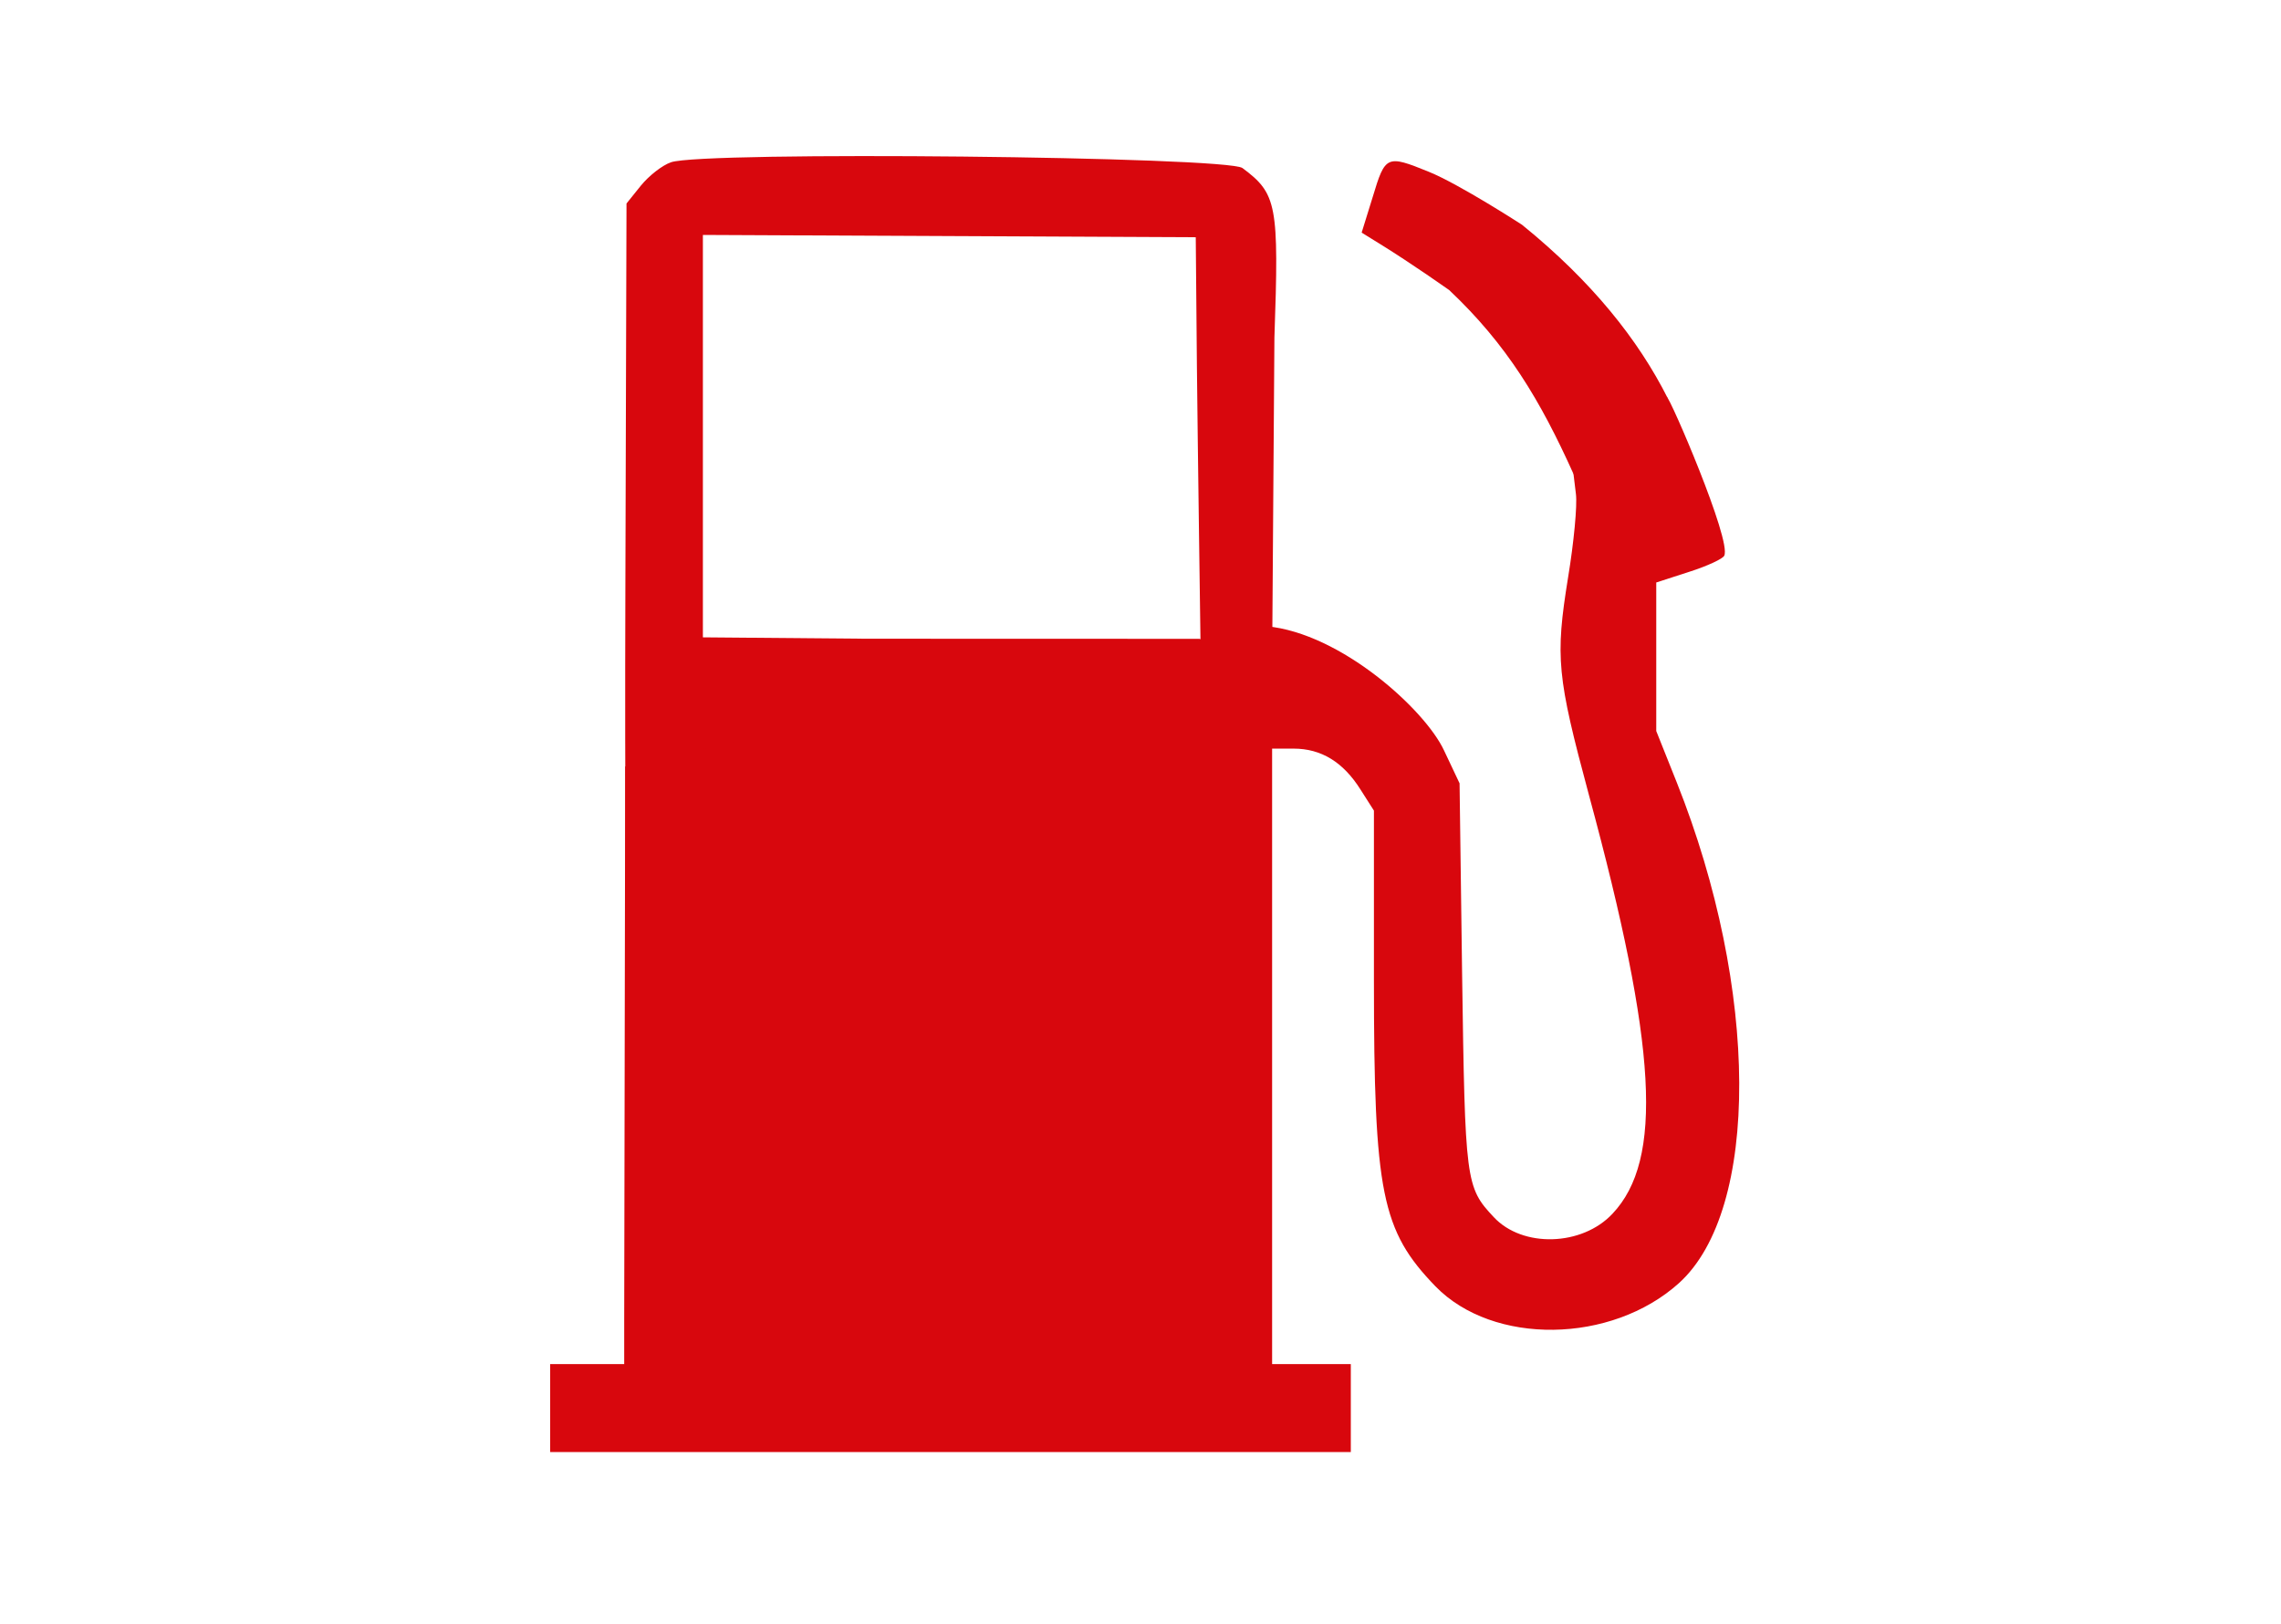
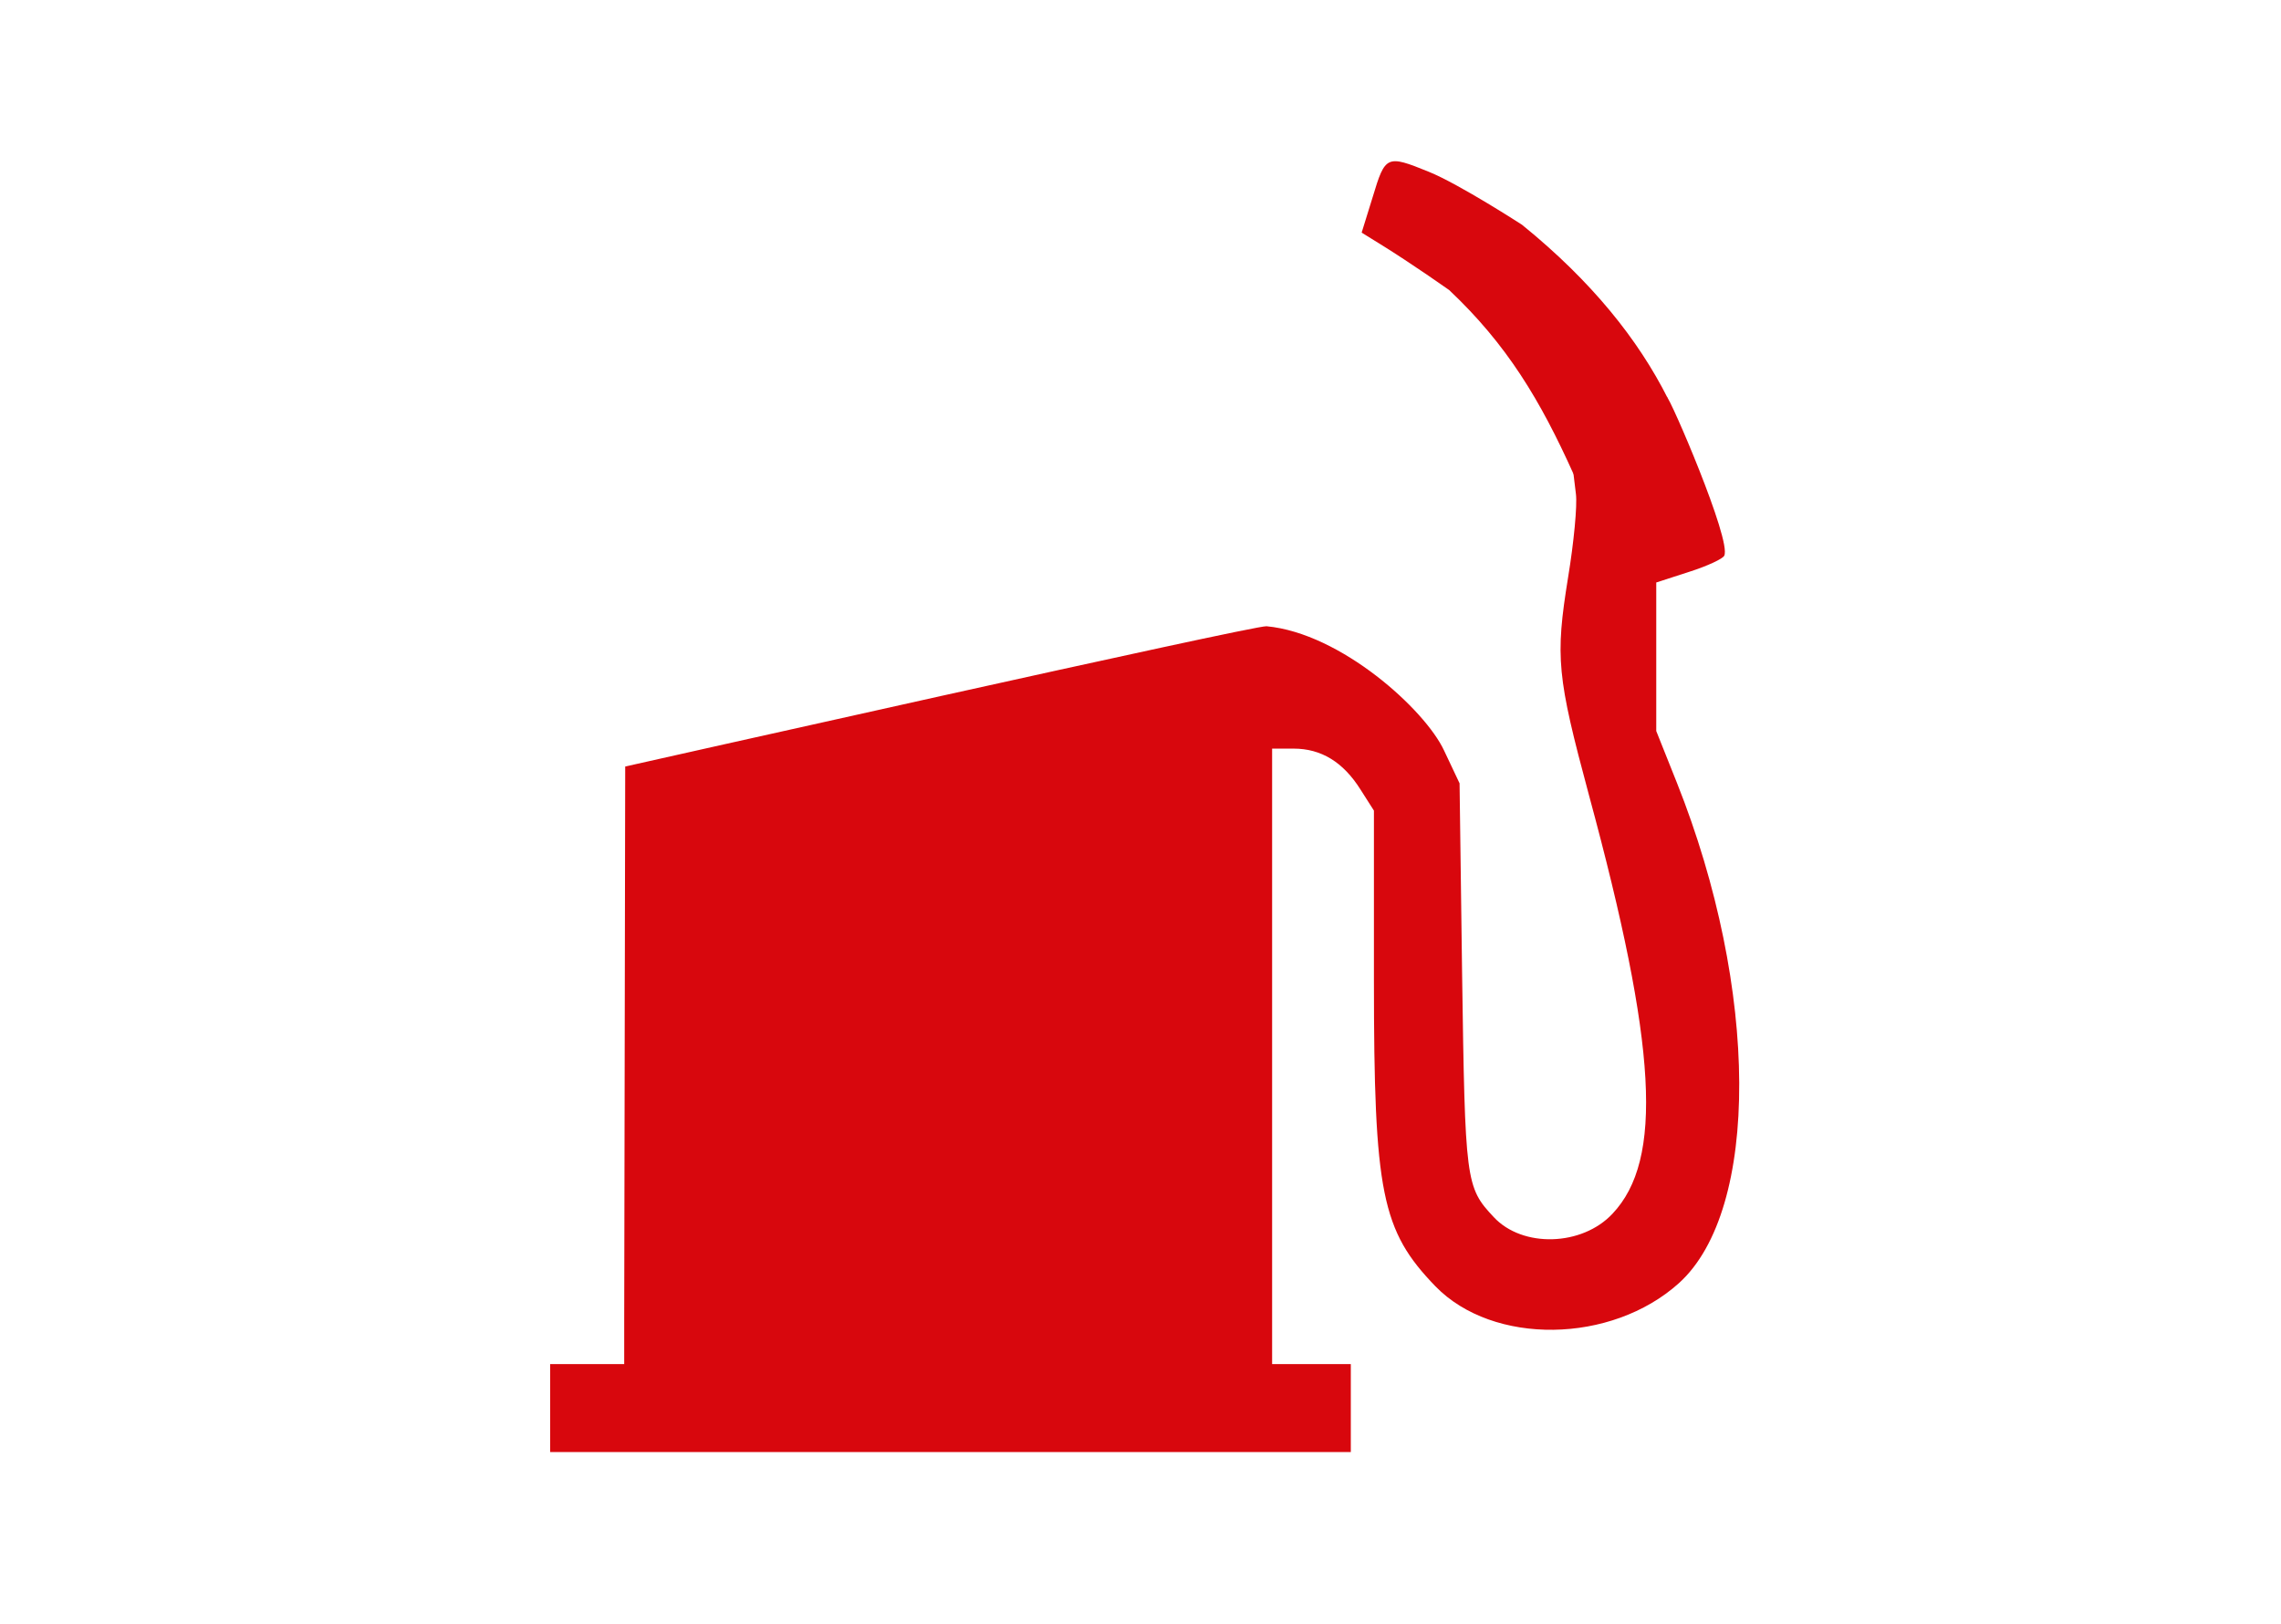
<svg xmlns="http://www.w3.org/2000/svg" width="100%" height="100%" viewBox="0 0 66 47" version="1.1" xml:space="preserve" style="fill-rule:evenodd;clip-rule:evenodd;stroke-linejoin:round;stroke-miterlimit:2;">
  <g id="low-fuel">
-     <path d="M32.125,20.441l2.61,-1.956l-9.677,-0.003l-4.72,-0.04l0,-11.644l14.261,0.067l0.033,3.716c0.02,2.042 0.107,8.196 0.107,8.196l2.043,4.086l0.093,-13.092c0.134,-3.85 0.074,-4.165 -0.924,-4.908c-0.448,-0.335 -15.627,-0.495 -16.537,-0.167c-0.255,0.087 -0.643,0.395 -0.871,0.676l-0.415,0.516l-0.033,11.168c-0.021,6.139 0.026,11.168 0.026,11.168c0,0 2.672,-2.183 5.859,-4.855l8.145,-2.928" style="fill:#d8070d;fill-rule:nonzero;" />
    <path d="M48.251,11.514c-0.848,-1.681 -2.187,-3.369 -4.212,-5.01c0,0 -1.807,-1.172 -2.698,-1.534c-1.218,-0.495 -1.259,-0.475 -1.62,0.723l-0.322,1.038l0.616,0.382c0.335,0.207 0.904,0.582 1.266,0.83l0.649,0.449c1.668,1.572 2.636,3.181 3.603,5.332" style="fill:#d8070d;fill-rule:nonzero;" />
    <path d="M46.825,12.596l-1.299,1.098l0.073,0.603c0.041,0.335 -0.06,1.399 -0.227,2.41c-0.375,2.324 -0.322,2.859 0.602,6.294c1.976,7.285 2.156,10.559 0.683,12.119c-0.883,0.944 -2.604,0.991 -3.434,0.1c-0.817,-0.87 -0.831,-1.011 -0.918,-7.063l-0.073,-5.491l-0.449,-0.95c-0.549,-1.179 -2.983,-3.395 -5.137,-3.595c-0.361,-0.033 -18.556,4.059 -18.556,4.059c0,0 -0.029,15.27 -0.029,15.986l0,1.306l-2.142,0l0,2.544l23.166,0l0,-2.544l-2.277,0l0,-17.81l0.623,0c0.797,0 1.433,0.388 1.935,1.185l0.388,0.609l0,4.908c0,6.16 0.221,7.245 1.781,8.858c1.668,1.714 5.089,1.667 7.044,-0.093c2.35,-2.123 2.323,-8.504 -0.06,-14.483l-0.596,-1.493l0,-4.298l0.951,-0.308c0.529,-0.168 0.984,-0.382 1.017,-0.469c0.216,-0.442 -1.587,-4.613 -1.66,-4.586c0,0 -0.69,0.495 -1.406,1.104Z" style="fill:#d8070d;fill-rule:nonzero;" />
  </g>
</svg>